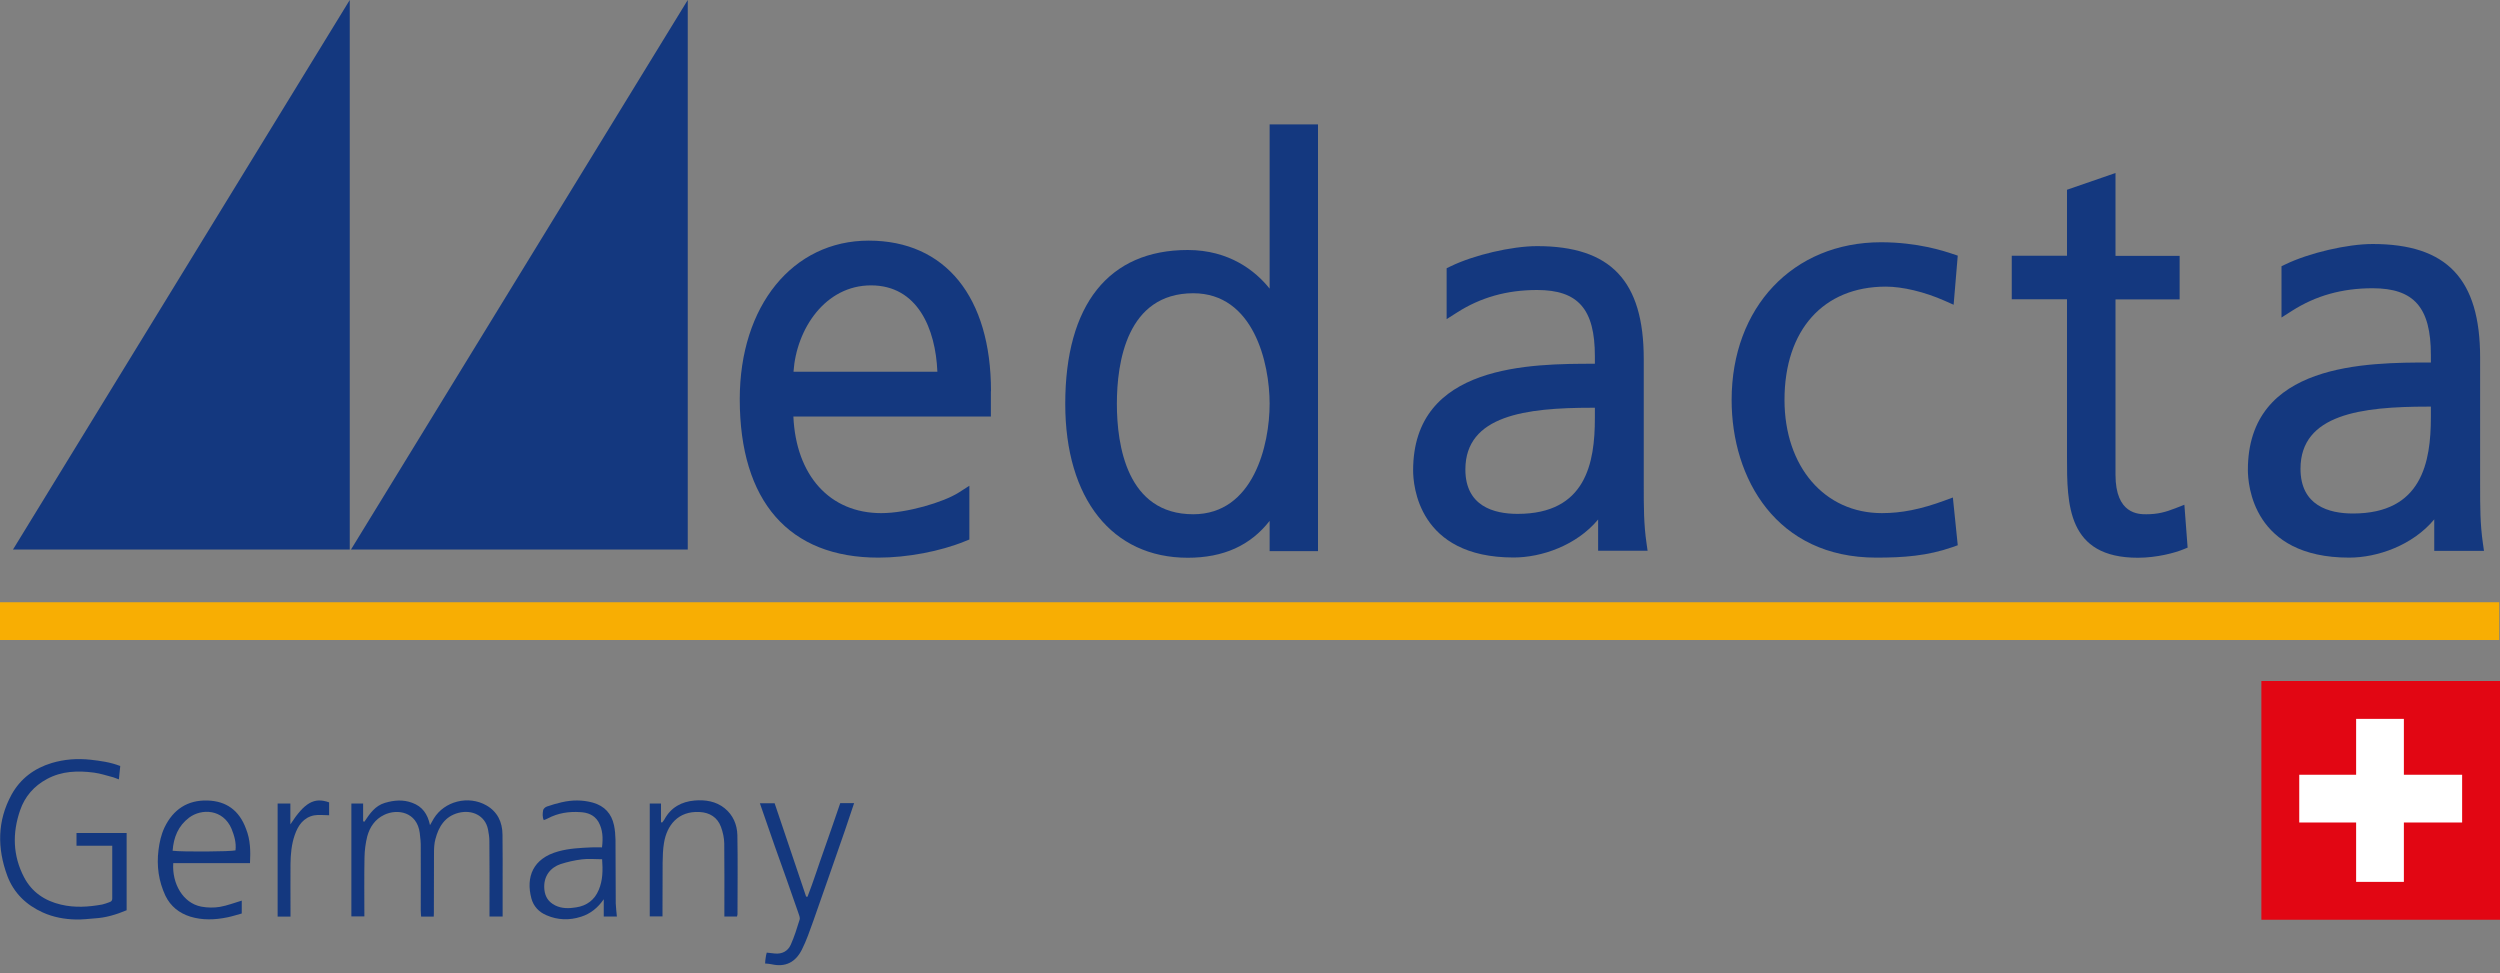
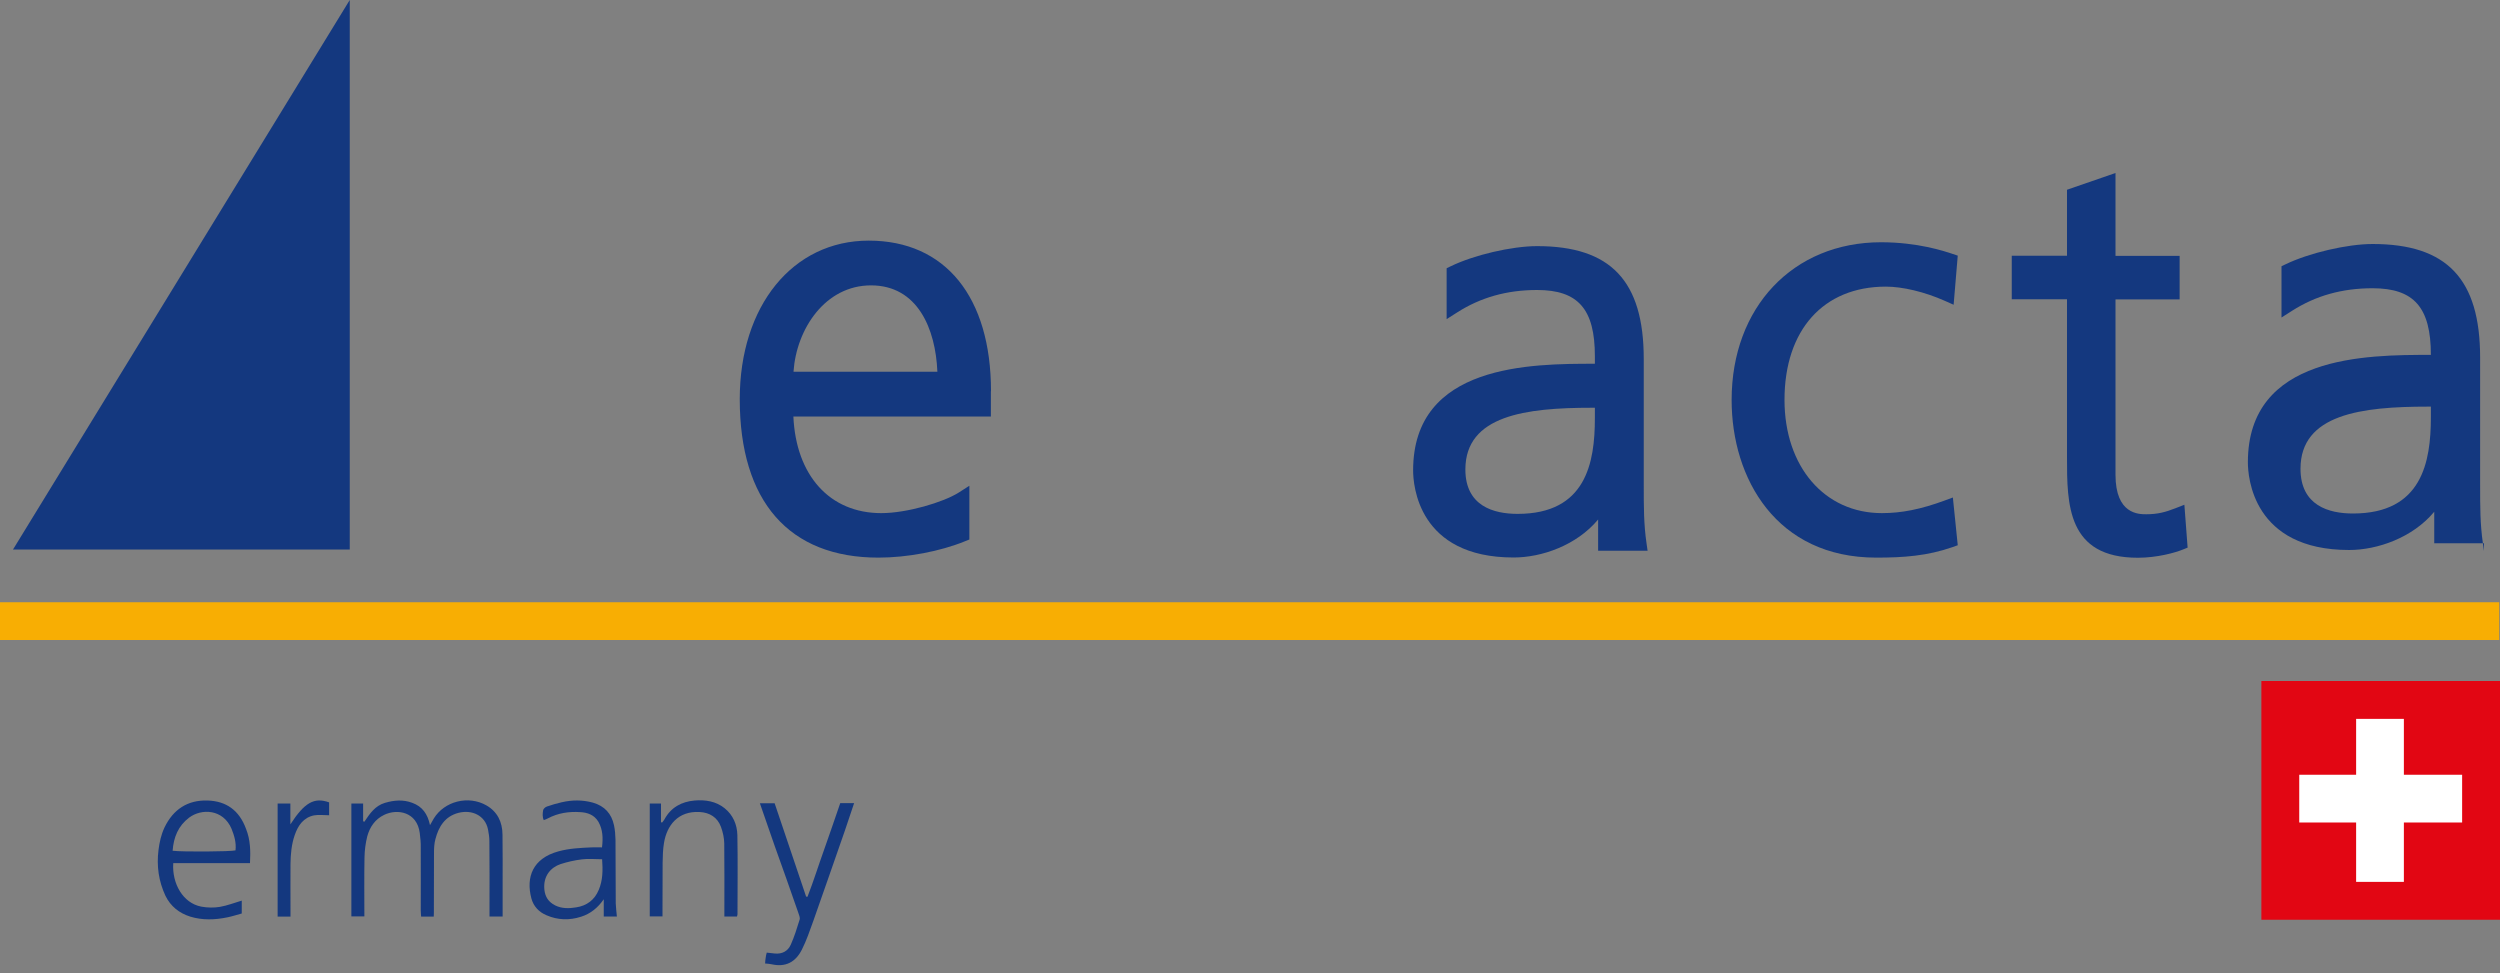
<svg xmlns="http://www.w3.org/2000/svg" version="1.1" id="Ebene_1" x="0px" y="0px" viewBox="0 0 200 77.86" style="enable-background:new 0 0 200 77.86;" xml:space="preserve">
  <rect x="0" y="0" width="200" height="77.86" fill="#808080" stroke="none" />
  <style type="text/css">
	.st0{fill:#F8AE03;}
	.st1{fill:#14387F;}
	.st2{fill:#E20613;}
	.st3{fill:#FFFFFF;}
</style>
  <polygon class="st0" points="0,48.18 0,51.2 199.94,51.2 199.94,48.18 0,48.18 " />
  <polygon class="st1" points="27.98,0 27.98,43.96 1.04,43.96 27.98,0 " />
-   <polygon class="st1" points="55.02,0 55.02,43.96 28.08,43.96 55.02,0 " />
  <path class="st1" d="M79.28,31.3c0-7.54-3.65-12.05-9.78-12.05c-6.08,0-10.32,5.21-10.32,12.68c0,8.18,3.94,12.68,11.09,12.68  c2.3,0,4.95-0.5,6.93-1.31l0.35-0.14v-4.3l-0.86,0.55c-1.22,0.77-4.13,1.64-6.19,1.64c-4.13,0-6.82-3.02-7.03-7.73  c1.11,0,15.8,0,15.8,0V31.3L79.28,31.3z M63.48,29.74c0.23-3.43,2.54-6.91,6.2-6.91c3.73,0,5.17,3.47,5.31,6.91  C73.98,29.74,64.53,29.74,63.48,29.74L63.48,29.74z" />
-   <path class="st1" d="M101.57,9.95c0,0,0,10.41,0,13.14c-1.14-1.43-3.24-3.09-6.55-3.09c-6.32,0-9.8,4.37-9.8,12.31  c0,7.59,3.75,12.31,9.8,12.31c2.86,0,5.01-0.98,6.55-2.95c0,0.94,0,2.42,0,2.42h3.87V9.95H101.57L101.57,9.95z M95.46,41.14  c-5.32,0-6.11-5.54-6.11-8.84c0-3.3,0.79-8.84,6.11-8.84c4.82,0,6.11,5.56,6.11,8.84C101.57,35.59,100.28,41.14,95.46,41.14  L95.46,41.14z" />
  <path class="st1" d="M131.81,44.08l-0.09-0.63c-0.22-1.52-0.22-2.85-0.22-4.69V28.72c0-6.24-2.63-9.03-8.53-9.03  c-2.03,0-5.07,0.71-6.93,1.62l-0.31,0.15v4.07l0.85-0.54c1.88-1.2,3.97-1.79,6.39-1.79c3.28,0,4.62,1.53,4.62,5.29  c0,0,0,0.31,0,0.61c-5.09,0-14.54,0.01-14.54,8.53c0,1.17,0.39,6.97,8.04,6.97c2.24,0,5.04-0.97,6.76-3.04c0,0.97,0,2.5,0,2.5  H131.81L131.81,44.08z M127.59,33.45c0,3.56-0.7,7.66-6.18,7.66c-1.91,0-4.18-0.62-4.18-3.55c0-4.34,4.86-4.94,10.11-4.94  c0,0,0.14,0,0.25,0C127.59,33.02,127.59,33.45,127.59,33.45L127.59,33.45z" />
  <path class="st1" d="M138.53,32c0,6.28,3.58,12.61,11.57,12.61c2.21,0,4.09-0.14,6.1-0.84l0.42-0.15l-0.39-3.82l-0.68,0.25  c-1.88,0.69-3.42,1-5,1c-4.59,0-7.79-3.72-7.79-9.06c0-5.59,3.11-9.06,8.11-9.06c1.34,0,3.1,0.42,4.7,1.13l0.72,0.32l0.33-3.93  l-0.42-0.14c-0.69-0.23-2.79-0.93-5.73-0.93C143.44,19.39,138.53,24.58,138.53,32L138.53,32z" />
  <path class="st1" d="M165.36,15.18c0,0,0,4.39,0,5.28c-0.84,0-4.42,0-4.42,0v3.48c0,0,3.58,0,4.42,0c0,1,0,12.62,0,12.62  c0,3.78,0,8.06,5.67,8.06c1.55,0,3-0.41,3.61-0.66l0.37-0.15l-0.26-3.43l-0.69,0.27c-0.82,0.32-1.44,0.49-2.36,0.49  c-0.61,0-2.46,0-2.46-3.16c0,0,0-13.02,0-14.03c0.87,0,5.13,0,5.13,0v-3.48c0,0-4.25,0-5.13,0c0-0.91,0-6.63,0-6.63L165.36,15.18  L165.36,15.18z" />
-   <path class="st1" d="M198.72,44.08l-0.09-0.63c-0.22-1.53-0.22-2.87-0.22-4.73V28.61c0-6.29-2.65-9.09-8.6-9.09  c-2.04,0-5.1,0.72-6.98,1.63l-0.31,0.15v4.1l0.85-0.54c1.9-1.21,4-1.8,6.44-1.8c3.31,0,4.66,1.54,4.66,5.33c0,0,0,0.31,0,0.61  c-5.13,0-14.64,0.01-14.64,8.59c0,1.17,0.39,7.02,8.1,7.02c2.26,0,5.08-0.98,6.81-3.06c0,0.98,0,2.52,0,2.52H198.72L198.72,44.08z   M194.47,33.37c0,3.59-0.71,7.71-6.23,7.71c-1.92,0-4.2-0.62-4.2-3.58c0-4.37,4.89-4.97,10.18-4.97c0,0,0.14,0,0.25,0  C194.47,32.93,194.47,33.37,194.47,33.37L194.47,33.37z" />
+   <path class="st1" d="M198.72,44.08l-0.09-0.63c-0.22-1.53-0.22-2.87-0.22-4.73V28.61c0-6.29-2.65-9.09-8.6-9.09  c-2.04,0-5.1,0.72-6.98,1.63l-0.31,0.15v4.1l0.85-0.54c1.9-1.21,4-1.8,6.44-1.8c3.31,0,4.66,1.54,4.66,5.33c-5.13,0-14.64,0.01-14.64,8.59c0,1.17,0.39,7.02,8.1,7.02c2.26,0,5.08-0.98,6.81-3.06c0,0.98,0,2.52,0,2.52H198.72L198.72,44.08z   M194.47,33.37c0,3.59-0.71,7.71-6.23,7.71c-1.92,0-4.2-0.62-4.2-3.58c0-4.37,4.89-4.97,10.18-4.97c0,0,0.14,0,0.25,0  C194.47,32.93,194.47,33.37,194.47,33.37L194.47,33.37z" />
  <polygon class="st2" points="180.91,54.48 200,54.48 200,73.58 180.91,73.58 180.91,54.48 " />
  <polygon class="st3" points="196.97,61.98 192.31,61.98 192.31,57.51 188.49,57.51 188.49,61.98 183.94,61.98 183.94,65.8   188.49,65.8 188.49,70.55 192.31,70.55 192.31,65.8 196.97,65.8 196.97,61.98 " />
  <g id="XMLID_1_">
    <g>
      <path class="st1" d="M61.98,76.28c0.59,0.06,1.05-0.19,1.28-0.7c0.29-0.65,0.5-1.33,0.71-2.01c0.05-0.16-0.05-0.38-0.11-0.56    c-0.62-1.79-1.25-3.57-1.89-5.35c-0.39-1.13-0.78-2.25-1.18-3.4c0.4,0,0.77,0,1.18,0c0.84,2.49,1.68,4.98,2.52,7.47    c0.04,0.01,0.08,0.01,0.11,0.01c0.48-1.23,0.87-2.49,1.32-3.74c0.44-1.23,0.86-2.48,1.3-3.75c0.4,0,0.74,0,1.11,0    c-0.26,0.76-0.5,1.5-0.75,2.23c-0.84,2.4-1.67,4.81-2.52,7.21c-0.28,0.77-0.54,1.55-0.91,2.28c-0.5,0.99-1.29,1.43-2.43,1.17    c-0.16-0.04-0.32-0.04-0.51-0.06c0.01-0.16,0.01-0.29,0.04-0.43c0.01-0.14,0.05-0.28,0.09-0.44    C61.54,76.23,61.76,76.26,61.98,76.28z" />
      <path class="st1" d="M55.96,64.96c-1.71-0.09-2.61,1.06-2.84,2.47c-0.09,0.53-0.1,1.07-0.11,1.6c-0.01,1.23-0.01,2.47-0.01,3.71    c0,0.18,0,0.35,0,0.57c-0.34,0-0.66,0-1.02,0c0-2.98,0-6,0-9.03c0.28,0,0.55,0,0.9,0c0,0.5,0,1,0,1.5    c0.03,0.01,0.06,0.01,0.09,0.02c0.06-0.08,0.13-0.15,0.18-0.24c0.52-0.97,1.37-1.43,2.43-1.52c0.85-0.07,1.69,0.06,2.38,0.61    c0.69,0.55,1.01,1.33,1.03,2.16c0.04,2.11,0.01,4.23,0.01,6.34c0,0.04-0.03,0.09-0.04,0.17c-0.32,0-0.63,0-1.01,0    c0-0.19,0-0.36,0-0.54c0-1.77,0.01-3.54-0.01-5.32c-0.01-0.43-0.11-0.89-0.26-1.3C57.4,65.39,56.78,65,55.96,64.96z" />
      <path class="st1" d="M43.45,64.82c0.02-0.12,0.18-0.26,0.31-0.3c0.39-0.14,0.79-0.25,1.18-0.34c0.83-0.19,1.65-0.2,2.49,0.03    c0.94,0.27,1.49,0.88,1.69,1.81c0.08,0.38,0.11,0.77,0.12,1.16c0.01,1.7,0.01,3.4,0.02,5.1c0.01,0.33,0.06,0.67,0.09,1.04    c-0.39,0-0.69,0-1.05,0c0-0.47,0-0.92,0-1.38c-0.48,0.69-1.06,1.16-1.82,1.4c-0.94,0.3-1.86,0.27-2.76-0.12    c-0.62-0.26-1.04-0.72-1.21-1.35c-0.45-1.7,0.11-3.2,2.16-3.76c0.86-0.24,1.76-0.28,2.65-0.32c0.26-0.01,0.53,0,0.84,0    c0.09-0.74,0.07-1.42-0.29-2.05c-0.33-0.55-0.86-0.74-1.45-0.77c-0.91-0.06-1.78,0.07-2.59,0.5c-0.09,0.05-0.19,0.09-0.33,0.14    C43.38,65.34,43.41,65.07,43.45,64.82z M43.55,71.17c0.06,0.58,0.33,0.99,0.86,1.26c0.54,0.27,1.12,0.25,1.68,0.16    c0.84-0.13,1.47-0.58,1.81-1.4c0.33-0.78,0.33-1.58,0.27-2.45c-0.59,0-1.11-0.06-1.62,0.01c-0.58,0.07-1.16,0.2-1.71,0.38    C44.07,69.39,43.44,70.07,43.55,71.17z" />
      <path class="st1" d="M33.58,66.64c-0.22-1.7-1.8-1.96-2.85-1.45c-0.73,0.35-1.15,0.98-1.35,1.72c-0.14,0.55-0.21,1.13-0.22,1.69    c-0.03,1.56-0.01,3.11-0.01,4.71c-0.35,0-0.67,0-1.04,0c0-3,0-6,0-9.03c0.29,0,0.59,0,0.94,0c0,0.48,0,0.95,0,1.42    c0.04,0.01,0.06,0.03,0.1,0.04c0.43-0.65,0.86-1.28,1.64-1.51c0.74-0.22,1.47-0.28,2.2,0c0.79,0.29,1.22,0.88,1.41,1.78    c0.14-0.25,0.23-0.4,0.31-0.54c0.84-1.36,2.74-1.87,4.2-1.04c0.88,0.5,1.28,1.33,1.29,2.33c0.02,1.33,0.01,2.65,0.01,3.98    c0,0.84,0,1.68,0,2.58c-0.38,0-0.69,0-1.05,0c0-0.19,0-0.36,0-0.54c0-1.83,0.01-3.65-0.01-5.48c0-0.32-0.05-0.64-0.11-0.95    c-0.23-1.12-1.29-1.6-2.37-1.32c-1.07,0.28-1.58,1.1-1.84,2.11c-0.09,0.34-0.11,0.7-0.11,1.06c-0.01,1.6-0.01,3.19-0.01,4.79    c0,0.11-0.01,0.21-0.01,0.34c-0.33,0-0.65,0-1.01,0c-0.01-0.17-0.03-0.34-0.03-0.51c0-1.67,0.01-3.33,0-5    C33.67,67.42,33.63,67.03,33.58,66.64z" />
      <path class="st1" d="M26.33,65.22c-0.41,0-0.83-0.06-1.21,0.01c-0.84,0.17-1.28,0.81-1.54,1.57c-0.26,0.74-0.33,1.53-0.34,2.32    c-0.01,1.22,0,2.44,0,3.66c0,0.17,0,0.35,0,0.55c-0.36,0-0.67,0-1.03,0c0-3.01,0-6.01,0-9.05c0.31,0,0.64,0,1.02,0    c0,0.55,0,1.07,0,1.67c1.13-1.75,1.91-2.19,3.1-1.76C26.33,64.52,26.33,64.87,26.33,65.22z" />
      <path class="st1" d="M18.84,68.03c0.07-0.6-0.09-1.16-0.31-1.71c-0.67-1.6-2.4-1.66-3.4-0.91c-0.87,0.66-1.24,1.56-1.32,2.65    C14.64,68.16,18.45,68.13,18.84,68.03z M20,69.05c-2.08,0-4.11,0-6.14,0c-0.11,1.64,0.78,3.2,2.24,3.48    c0.48,0.09,1.01,0.1,1.49,0.02c0.59-0.1,1.16-0.33,1.75-0.5c0,0.29,0,0.62,0,1.03c-0.38,0.1-0.76,0.23-1.16,0.31    c-0.99,0.2-1.98,0.24-2.96-0.06c-0.89-0.28-1.58-0.83-1.99-1.68c-0.54-1.16-0.71-2.38-0.55-3.65c0.08-0.63,0.21-1.23,0.48-1.8    c0.69-1.44,1.84-2.21,3.45-2.16c1.48,0.05,2.53,0.77,3.08,2.29C20.03,67.19,20.05,68.07,20,69.05z" />
-       <path class="st1" d="M7.52,61.81c-1.3-0.17-2.58-0.13-3.76,0.51c-1.03,0.55-1.77,1.39-2.15,2.5c-0.63,1.82-0.59,3.62,0.31,5.35    c0.62,1.2,1.67,1.9,2.96,2.2c1.09,0.26,2.2,0.19,3.3-0.01c0.19-0.04,0.38-0.12,0.56-0.18c0.16-0.05,0.24-0.13,0.24-0.3    c0-1.4,0-2.79,0-4.22c-0.98,0-1.9,0-2.86,0c0-0.35,0-0.67,0-1.02c1.32,0,2.65,0,4.01,0c0,2.06,0,4.09,0,6.18    c-0.84,0.35-1.67,0.6-2.55,0.65c-0.5,0.04-1,0.1-1.5,0.09c-0.91-0.02-1.81-0.18-2.65-0.56c-1.33-0.6-2.32-1.55-2.84-2.92    c-0.82-2.21-0.82-4.41,0.34-6.52c0.71-1.28,1.82-2.1,3.21-2.52c1.01-0.3,2.05-0.38,3.12-0.26c0.79,0.09,1.55,0.19,2.36,0.5    c-0.04,0.34-0.07,0.68-0.11,1.07c-0.18-0.06-0.3-0.12-0.43-0.16C8.55,62.05,8.04,61.88,7.52,61.81z" />
    </g>
    <g>
	</g>
  </g>
</svg>